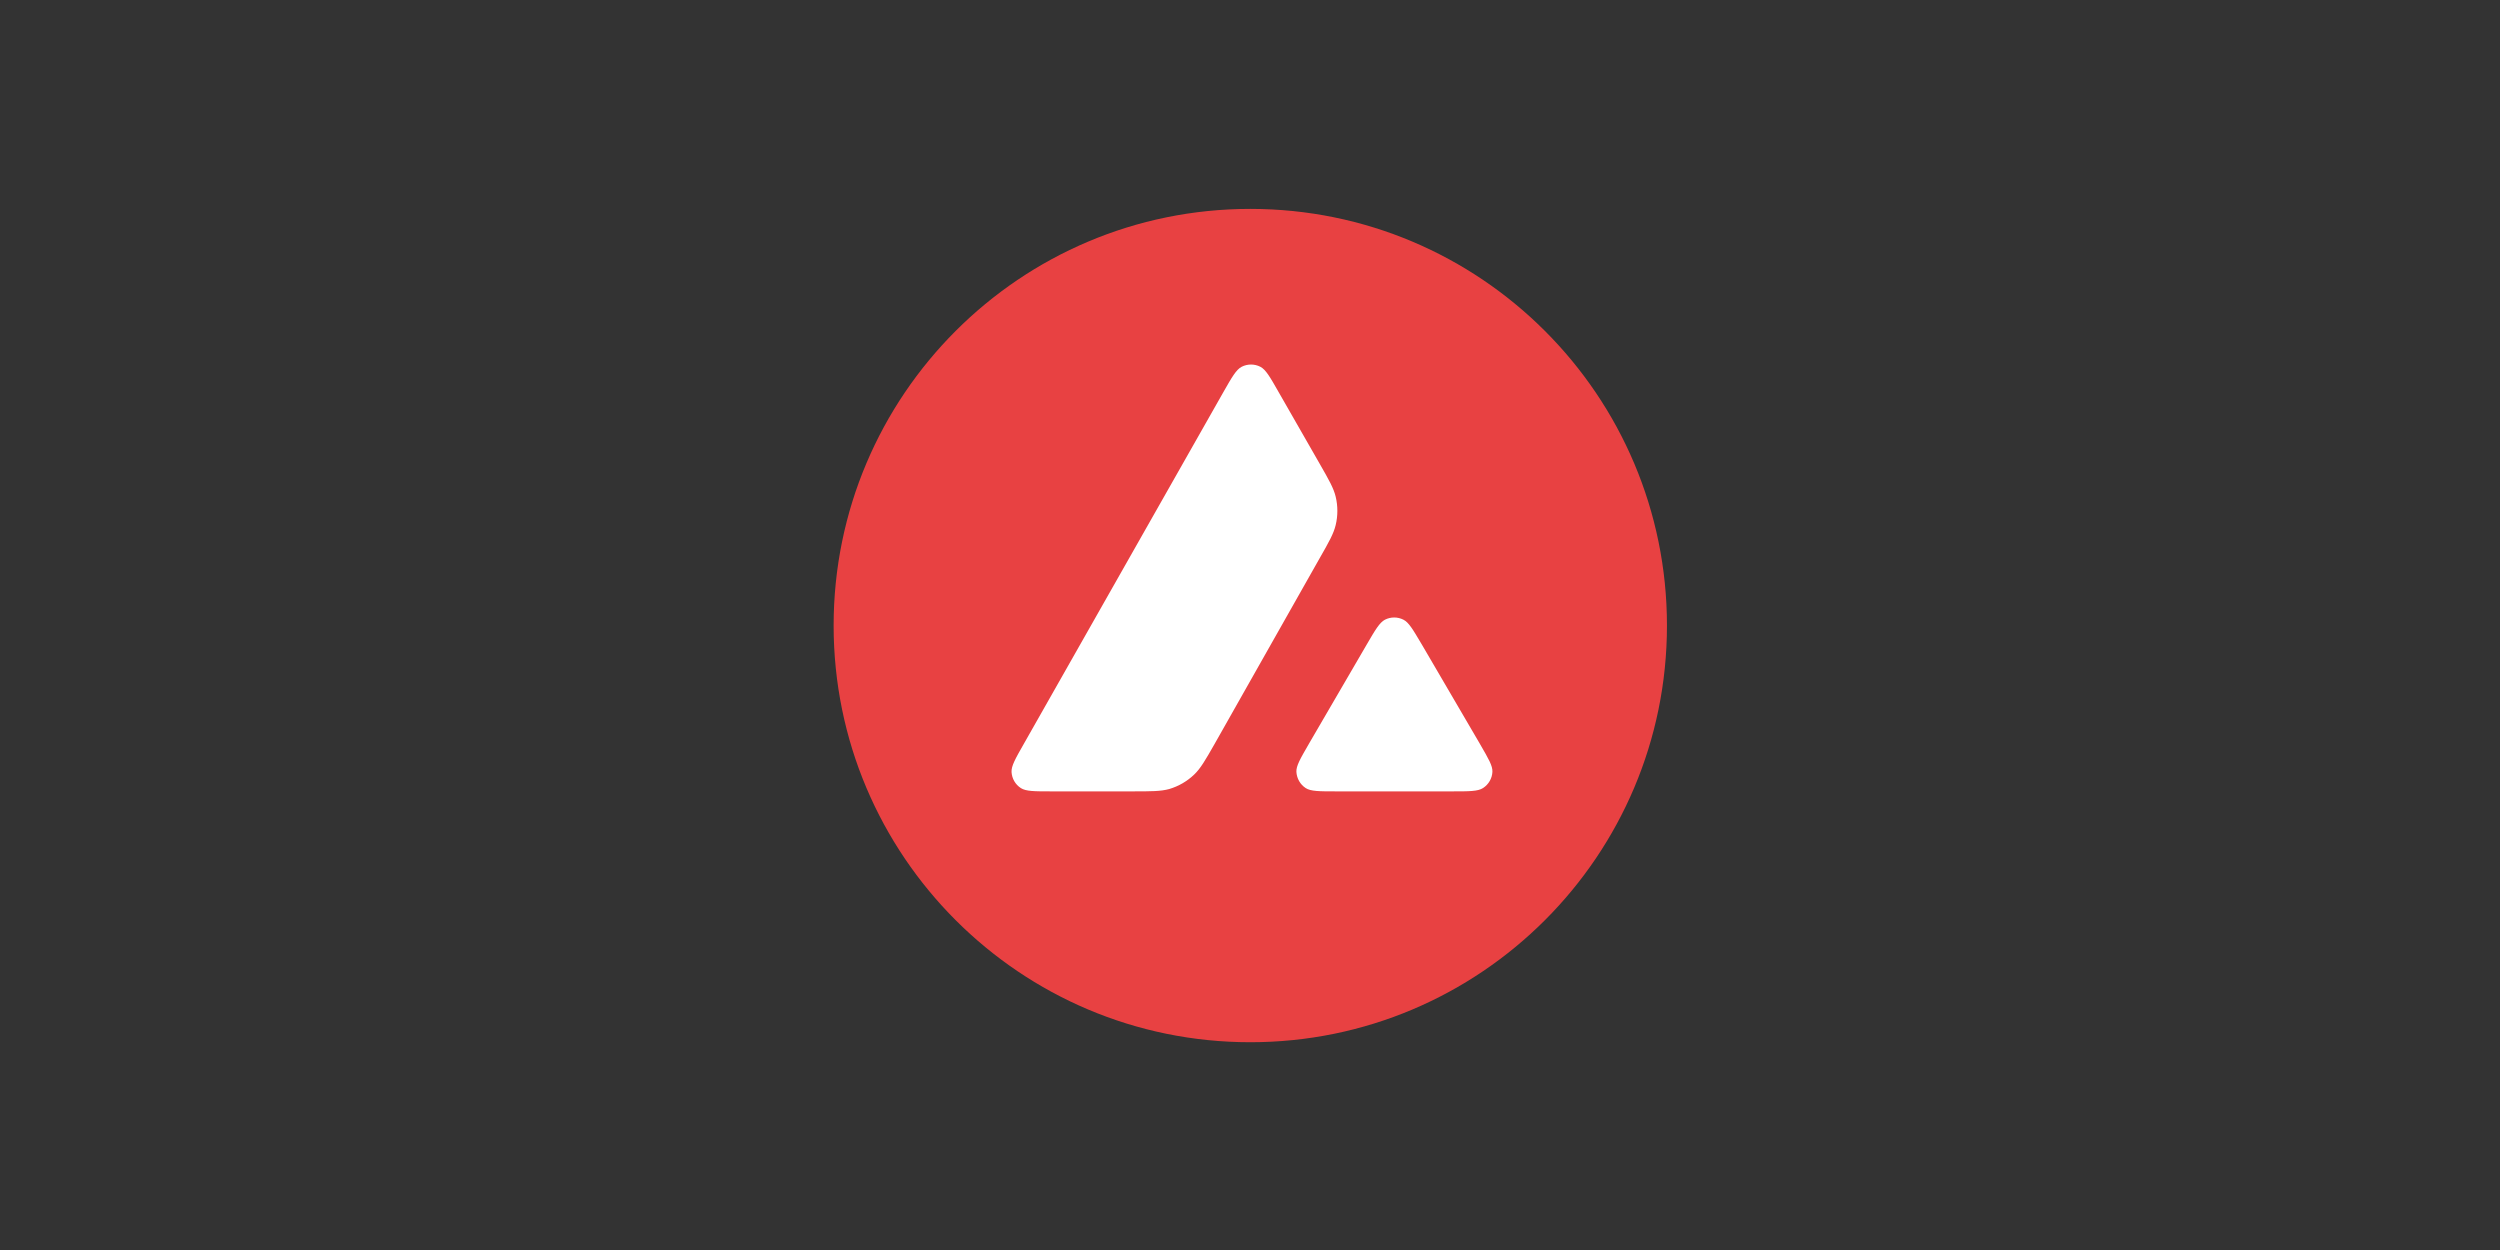
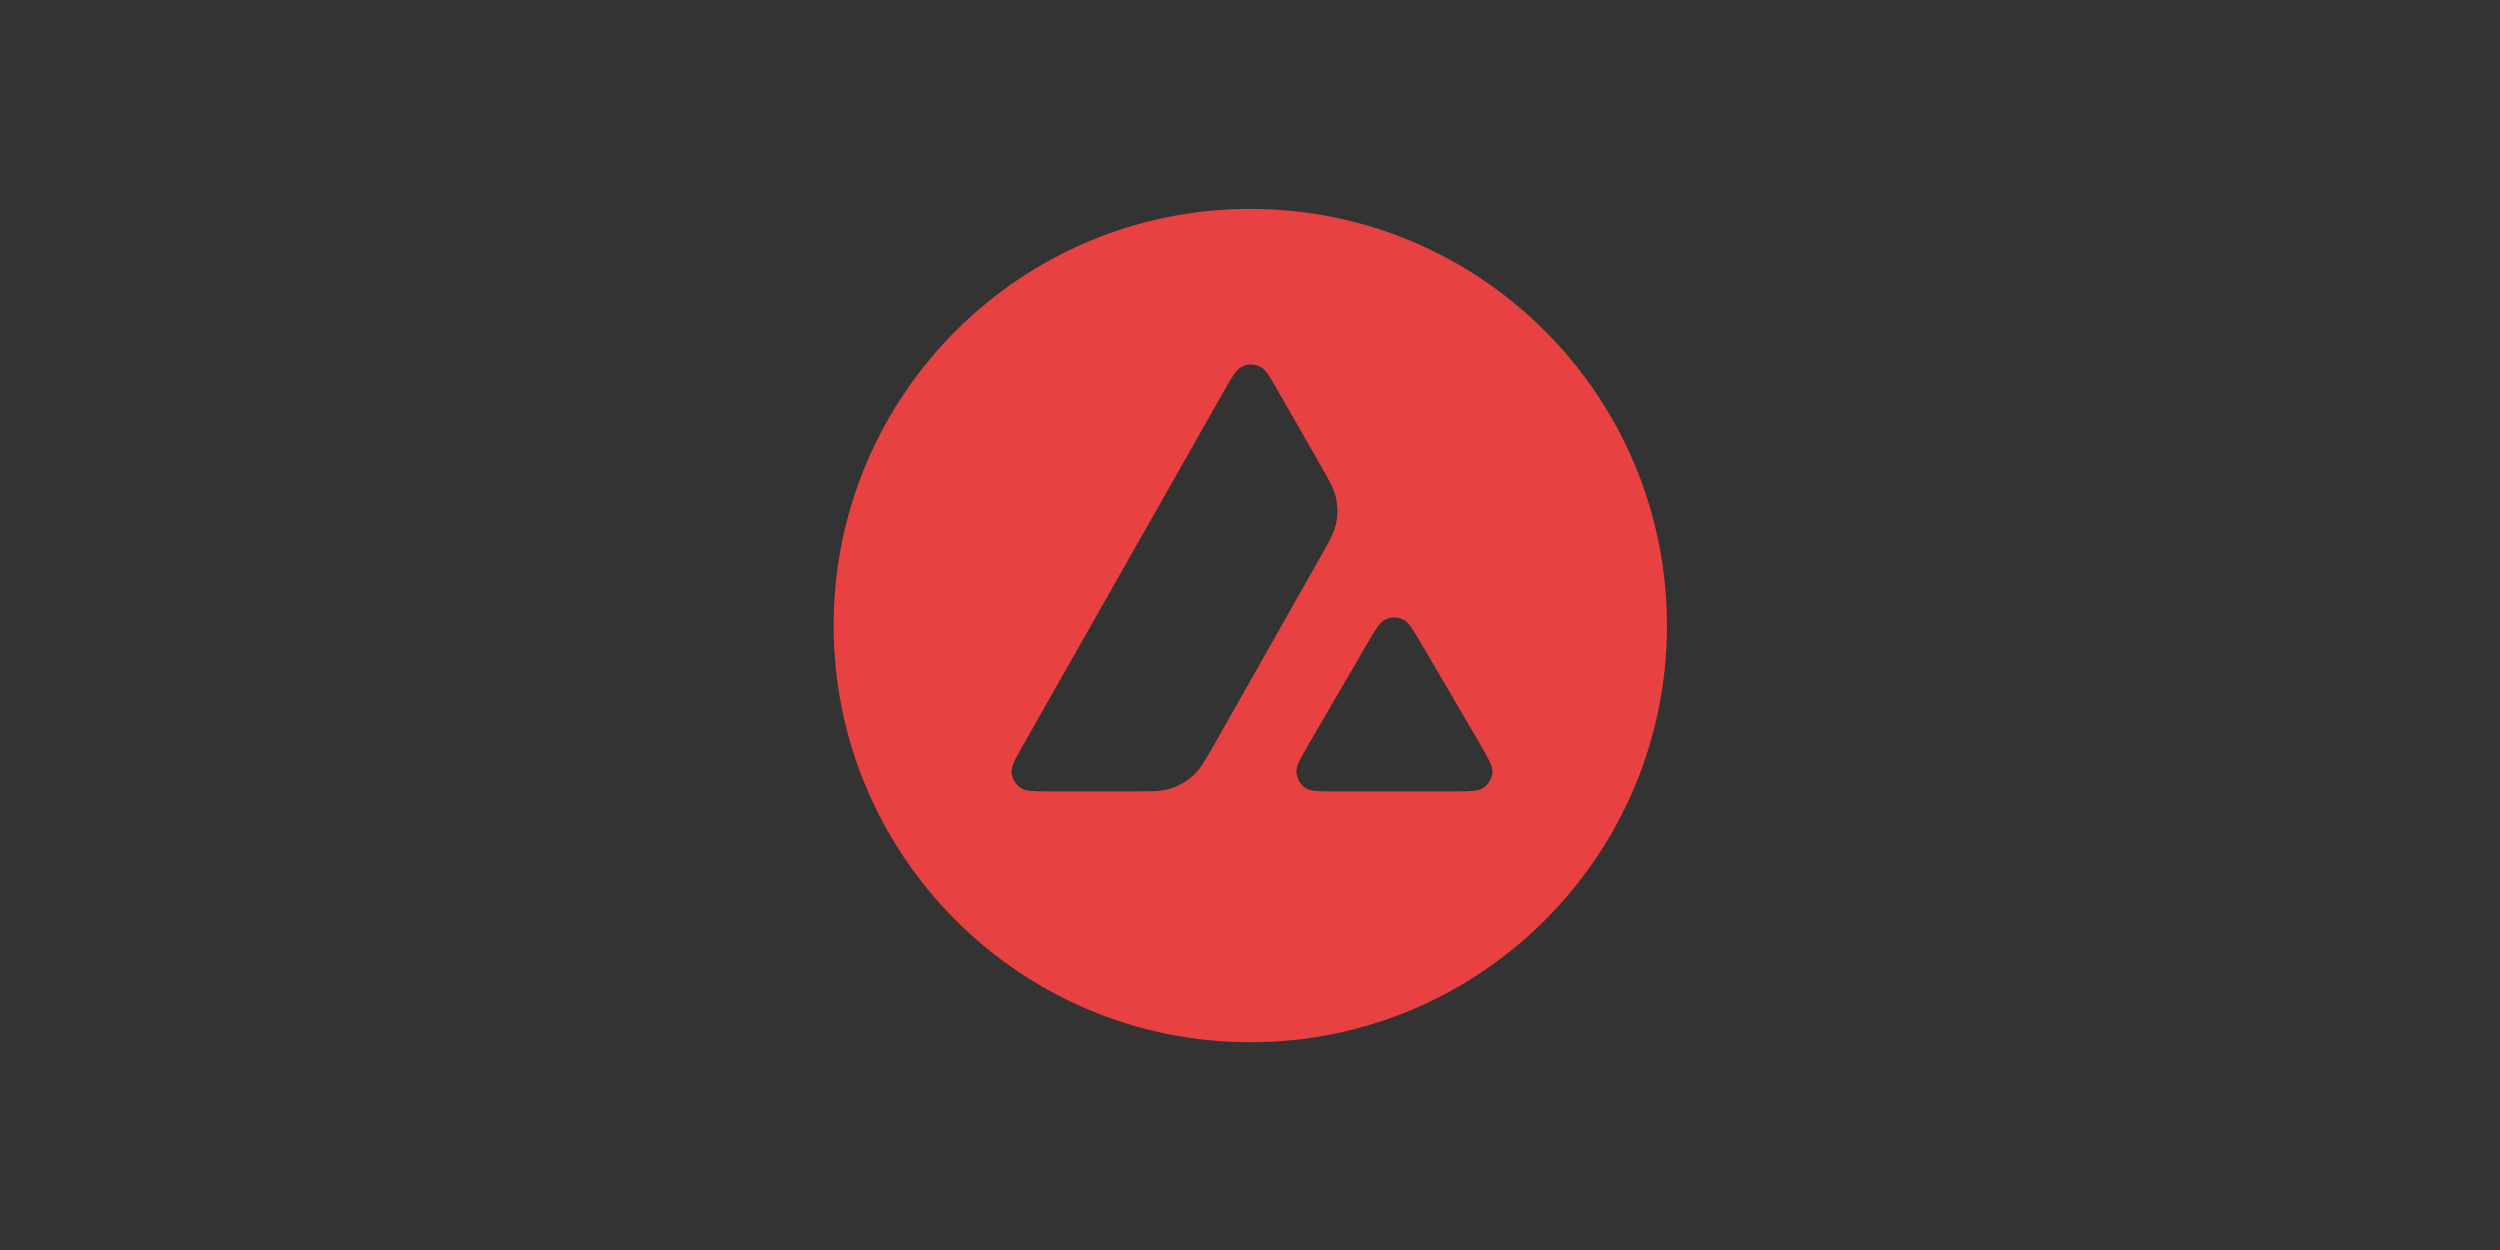
<svg xmlns="http://www.w3.org/2000/svg" width="120" height="60" viewBox="0 0 120 60" fill="none">
  <rect x="0" y="0" width="120" height="60" fill="#333333" stroke="none" />
-   <path d="M72.357 16.871H47.644V39.347H72.357V16.871Z" fill="white" />
  <path fill-rule="evenodd" clip-rule="evenodd" d="M80.014 30.027C80.014 41.072 71.059 50.027 60.014 50.027C48.968 50.027 40.014 41.072 40.014 30.027C40.014 18.981 48.968 10.027 60.014 10.027C71.059 10.027 80.014 18.981 80.014 30.027ZM54.346 37.986H50.465C49.649 37.986 49.246 37.986 49.001 37.828C48.735 37.656 48.573 37.371 48.554 37.057C48.539 36.767 48.74 36.413 49.143 35.706L58.727 18.813C59.135 18.096 59.341 17.737 59.601 17.605C59.882 17.462 60.216 17.462 60.496 17.605C60.756 17.737 60.962 18.096 61.37 18.813L63.34 22.252L63.35 22.27C63.791 23.04 64.014 23.43 64.112 23.839C64.22 24.287 64.22 24.758 64.112 25.205C64.013 25.618 63.792 26.011 63.345 26.792L58.311 35.691L58.298 35.714C57.855 36.49 57.63 36.883 57.319 37.18C56.98 37.504 56.572 37.74 56.125 37.873C55.717 37.986 55.26 37.986 54.346 37.986ZM64.148 37.986H69.71C70.53 37.986 70.943 37.986 71.189 37.824C71.454 37.652 71.621 37.362 71.636 37.047C71.65 36.767 71.453 36.427 71.067 35.761C71.054 35.738 71.04 35.715 71.027 35.691L68.241 30.925L68.209 30.872C67.818 30.21 67.62 29.875 67.366 29.746C67.086 29.604 66.757 29.604 66.477 29.746C66.222 29.879 66.015 30.228 65.607 30.93L62.831 35.696L62.822 35.713C62.416 36.414 62.212 36.765 62.227 37.052C62.247 37.367 62.409 37.656 62.674 37.828C62.915 37.986 63.328 37.986 64.148 37.986Z" fill="#E84142" />
</svg>